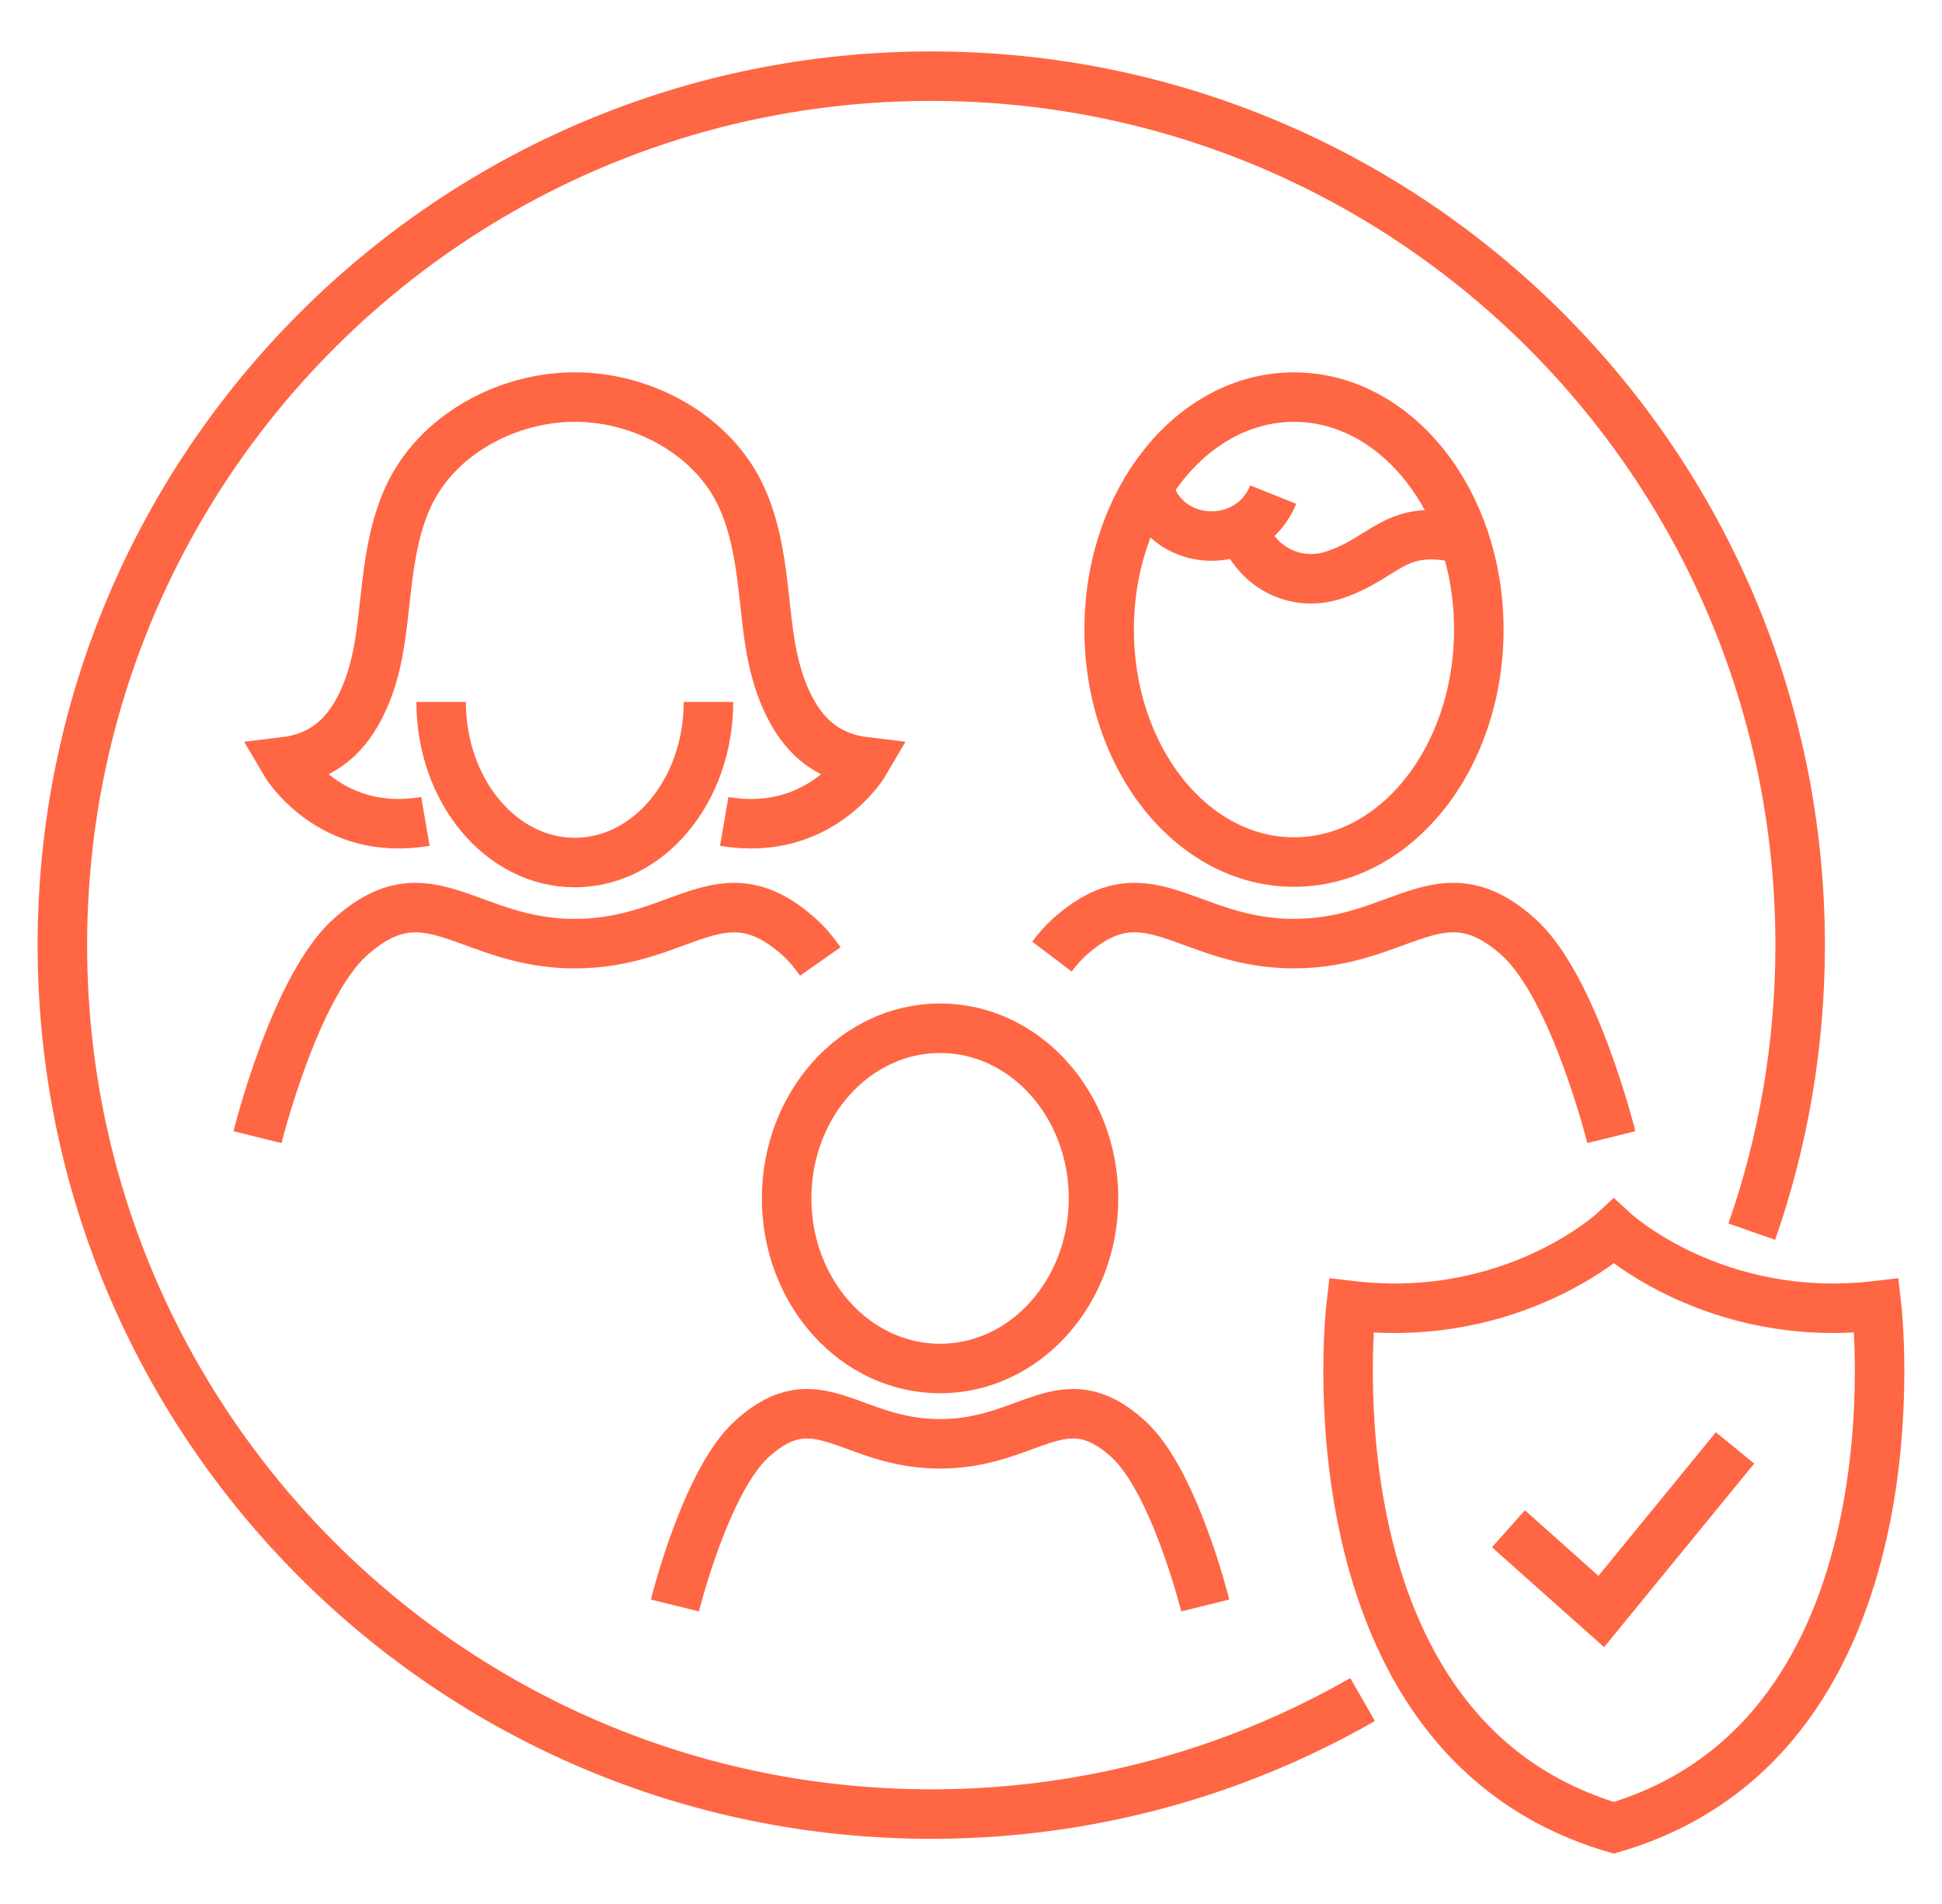
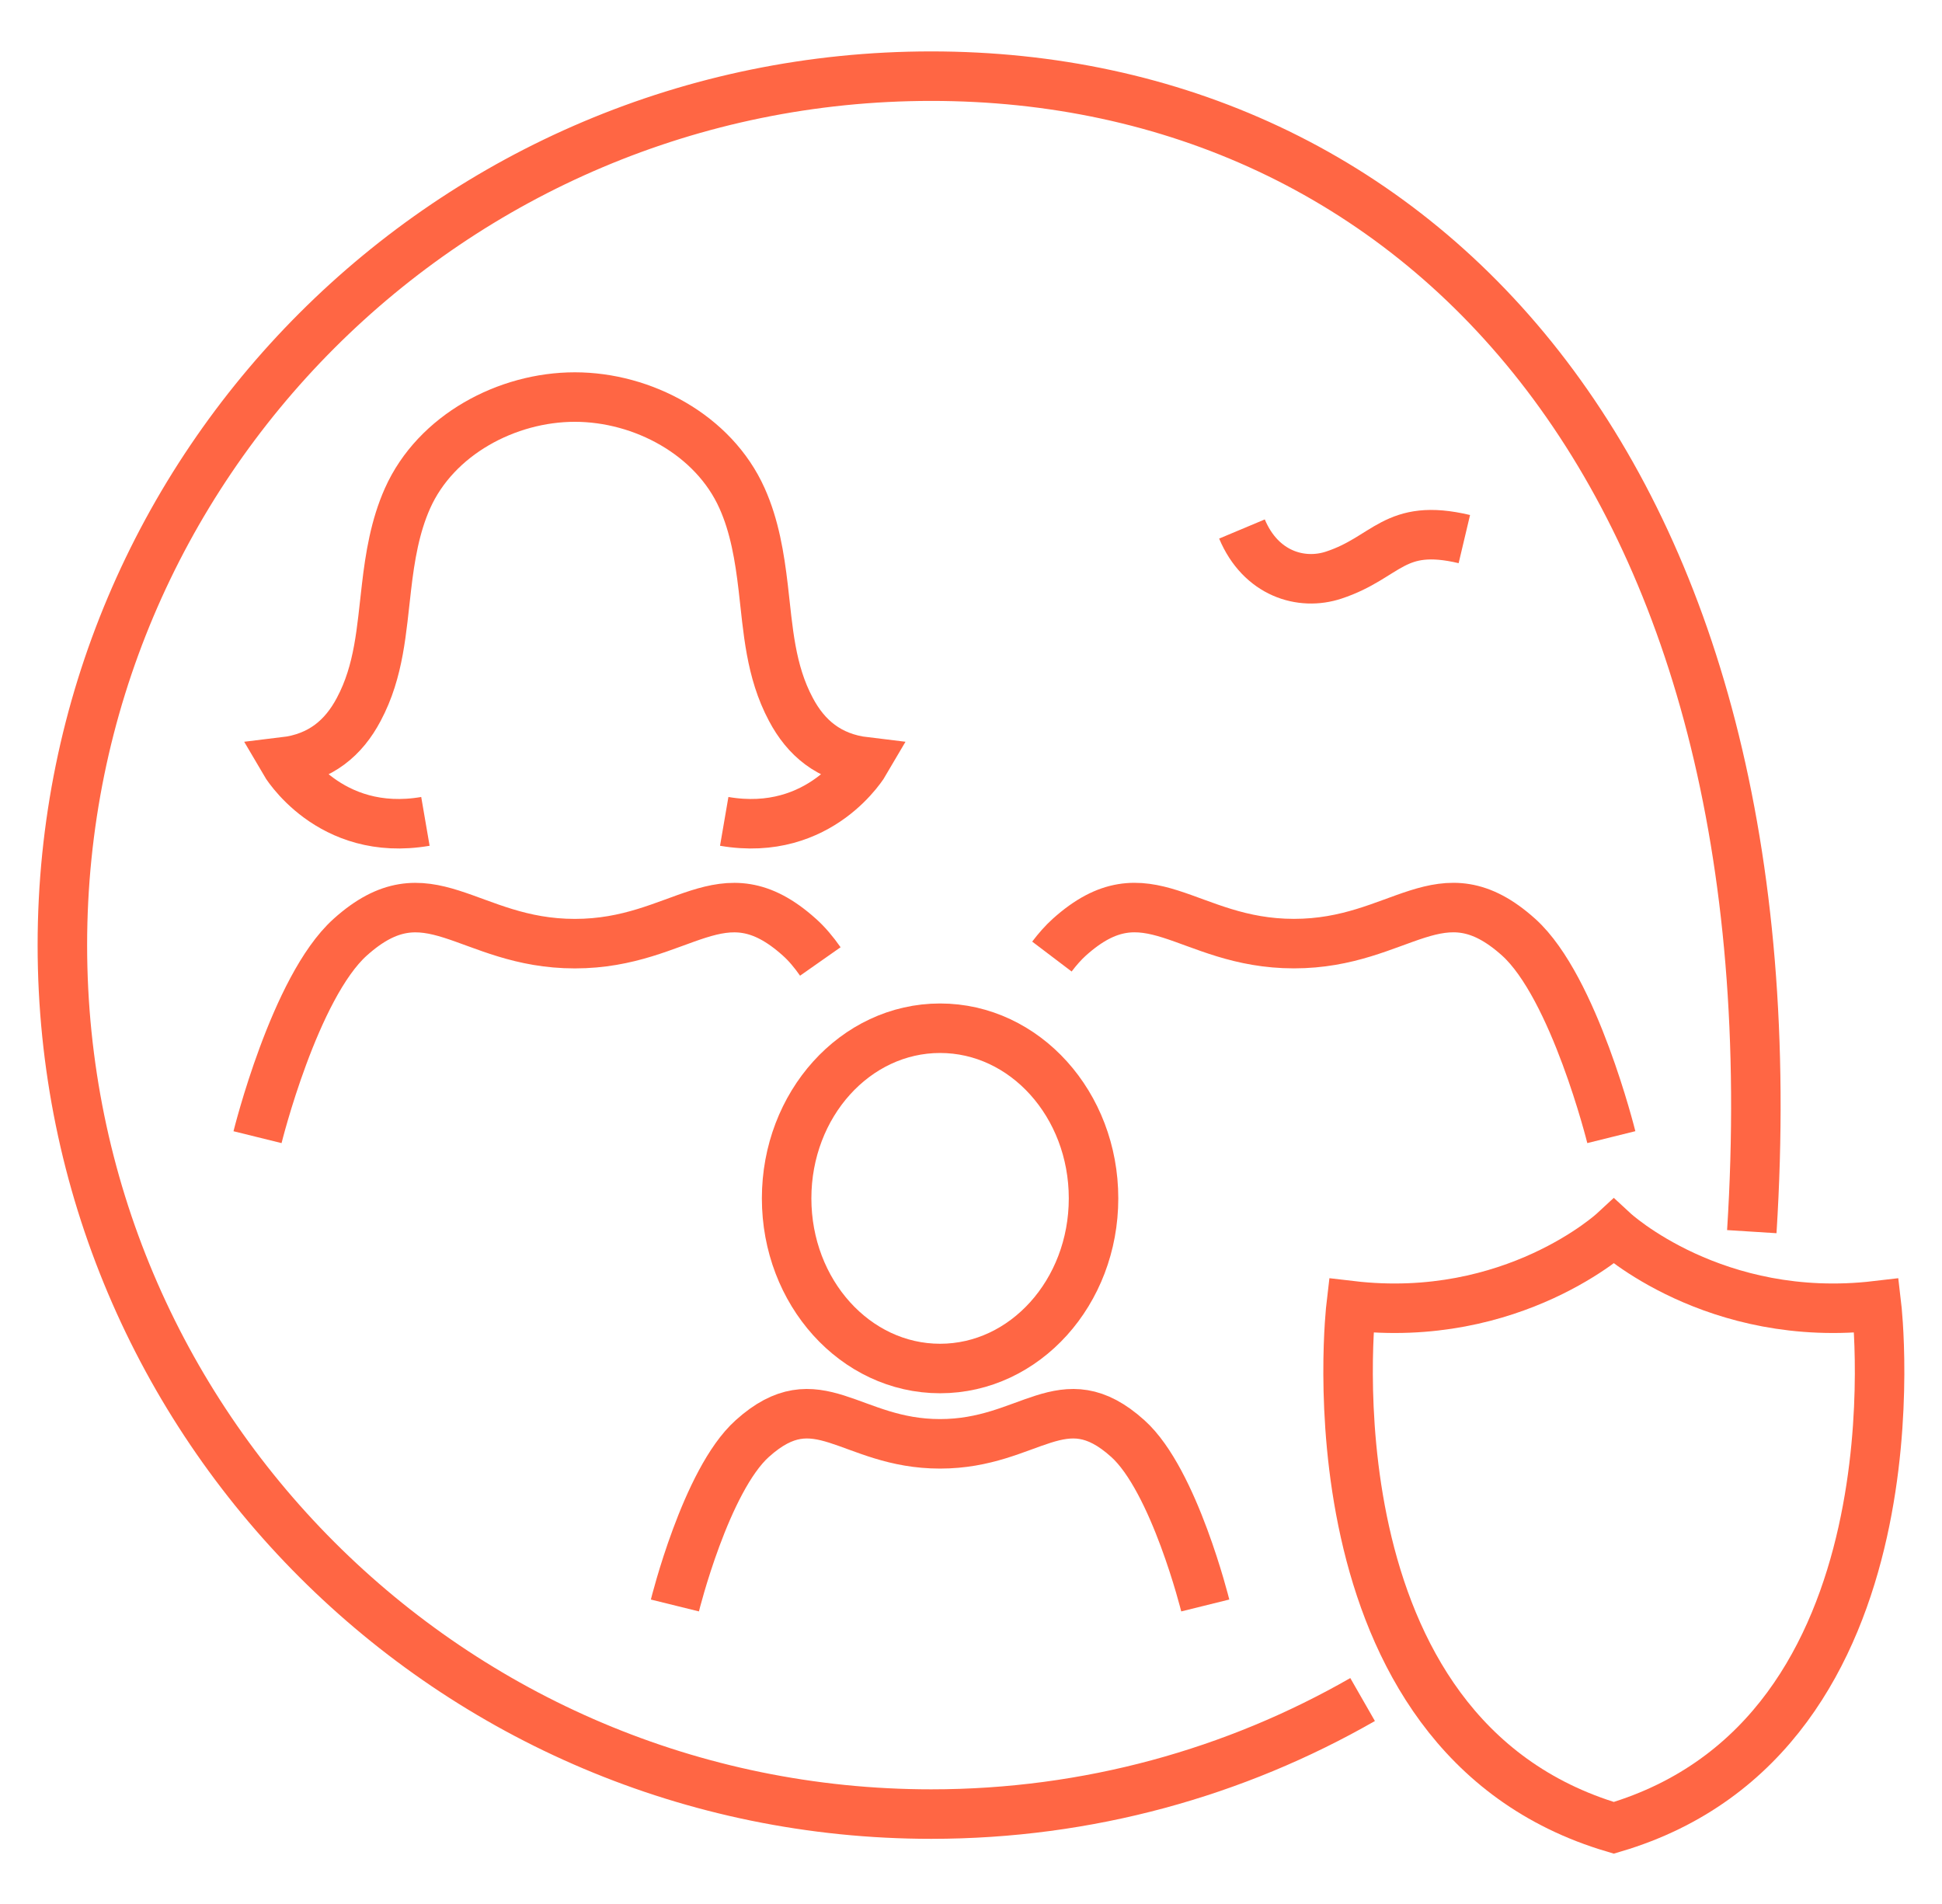
<svg xmlns="http://www.w3.org/2000/svg" version="1.1" id="Calque_1" x="0px" y="0px" width="51px" height="50px" viewBox="0 0 51 50" enable-background="new 0 0 51 50" xml:space="preserve">
  <g>
    <g>
-       <polyline fill="none" stroke="#FF6644" stroke-width="1.3" stroke-miterlimit="10" points="39.614,40.147 42.052,42.319     45.565,38.023   " />
-     </g>
+       </g>
    <path fill="none" stroke="#FF6644" stroke-width="1.3" stroke-miterlimit="10" d="M49.282,34.288   c-4.257,0.501-6.901-1.946-6.901-1.946s-2.642,2.447-6.899,1.946c0,0-1.329,11.279,6.899,13.712   C50.611,45.567,49.282,34.288,49.282,34.288z" />
    <path fill="none" stroke="#FF6644" stroke-width="1.3" stroke-miterlimit="10" d="M11.172,21.57c-2.536,0.436-3.7-1.563-3.7-1.563   c0.952-0.114,1.556-0.634,1.949-1.377c0.541-1.014,0.596-2.085,0.729-3.209c0.092-0.798,0.225-1.603,0.553-2.337   c0.745-1.667,2.612-2.657,4.393-2.657s3.646,0.99,4.391,2.657c0.33,0.734,0.461,1.539,0.555,2.337   c0.131,1.125,0.188,2.196,0.728,3.209c0.393,0.743,0.996,1.263,1.95,1.377c0,0-1.164,1.999-3.701,1.563" />
-     <path fill="none" stroke="#FF6644" stroke-width="1.3" stroke-miterlimit="10" d="M18.605,18.433c0,2.33-1.571,4.218-3.51,4.218   s-3.51-1.888-3.51-4.218" />
    <path fill="none" stroke="#FF6644" stroke-width="1.3" stroke-miterlimit="10" d="M21.543,25.249   c-0.174-0.248-0.354-0.463-0.547-0.635c-2.053-1.847-3.065,0.167-5.9,0.167l0,0c-2.835,0-3.848-2.014-5.902-0.167   c-1.458,1.312-2.431,5.249-2.431,5.249" />
    <path fill="none" stroke="#FF6644" stroke-width="1.3" stroke-miterlimit="10" d="M31.652,42.161c0,0-0.814-3.288-2.034-4.383   c-1.715-1.545-2.561,0.138-4.932,0.138l0,0c-2.369,0-3.215-1.683-4.93-0.138c-1.22,1.095-2.032,4.383-2.032,4.383" />
    <ellipse fill="none" stroke="#FF6644" stroke-width="1.3" stroke-miterlimit="10" cx="24.688" cy="31.47" rx="4.03" ry="4.468" />
    <path fill="none" stroke="#FF6644" stroke-width="1.3" stroke-miterlimit="10" d="M42.316,29.862c0,0-0.976-3.937-2.432-5.249   c-2.056-1.847-3.067,0.167-5.903,0.167l0,0c-2.836,0-3.848-2.014-5.901-0.167c-0.156,0.141-0.308,0.313-0.455,0.507" />
    <g>
-       <ellipse fill="none" stroke="#FF6644" stroke-width="1.3" stroke-miterlimit="10" cx="33.982" cy="16.533" rx="4.854" ry="6.105" />
-       <path fill="none" stroke="#FF6644" stroke-width="1.3" stroke-miterlimit="10" d="M30.152,12.78    c0.399,1.629,2.664,1.753,3.284,0.208" />
      <path fill="none" stroke="#FF6644" stroke-width="1.3" stroke-miterlimit="10" d="M32.616,13.892    c0.494,1.177,1.559,1.493,2.412,1.21c1.409-0.465,1.577-1.384,3.428-0.945" />
    </g>
-     <path fill="none" stroke="#FF6644" stroke-width="1.3" stroke-miterlimit="10" d="M46.005,32.344   c0.822-2.355,1.27-4.889,1.27-7.524C47.274,12.217,37.058,2,24.456,2C11.853,2,1.638,12.217,1.638,24.82   c0,12.602,10.215,22.819,22.818,22.819c4.122,0,7.99-1.095,11.328-3.008" />
+     <path fill="none" stroke="#FF6644" stroke-width="1.3" stroke-miterlimit="10" d="M46.005,32.344   C47.274,12.217,37.058,2,24.456,2C11.853,2,1.638,12.217,1.638,24.82   c0,12.602,10.215,22.819,22.818,22.819c4.122,0,7.99-1.095,11.328-3.008" />
  </g>
</svg>